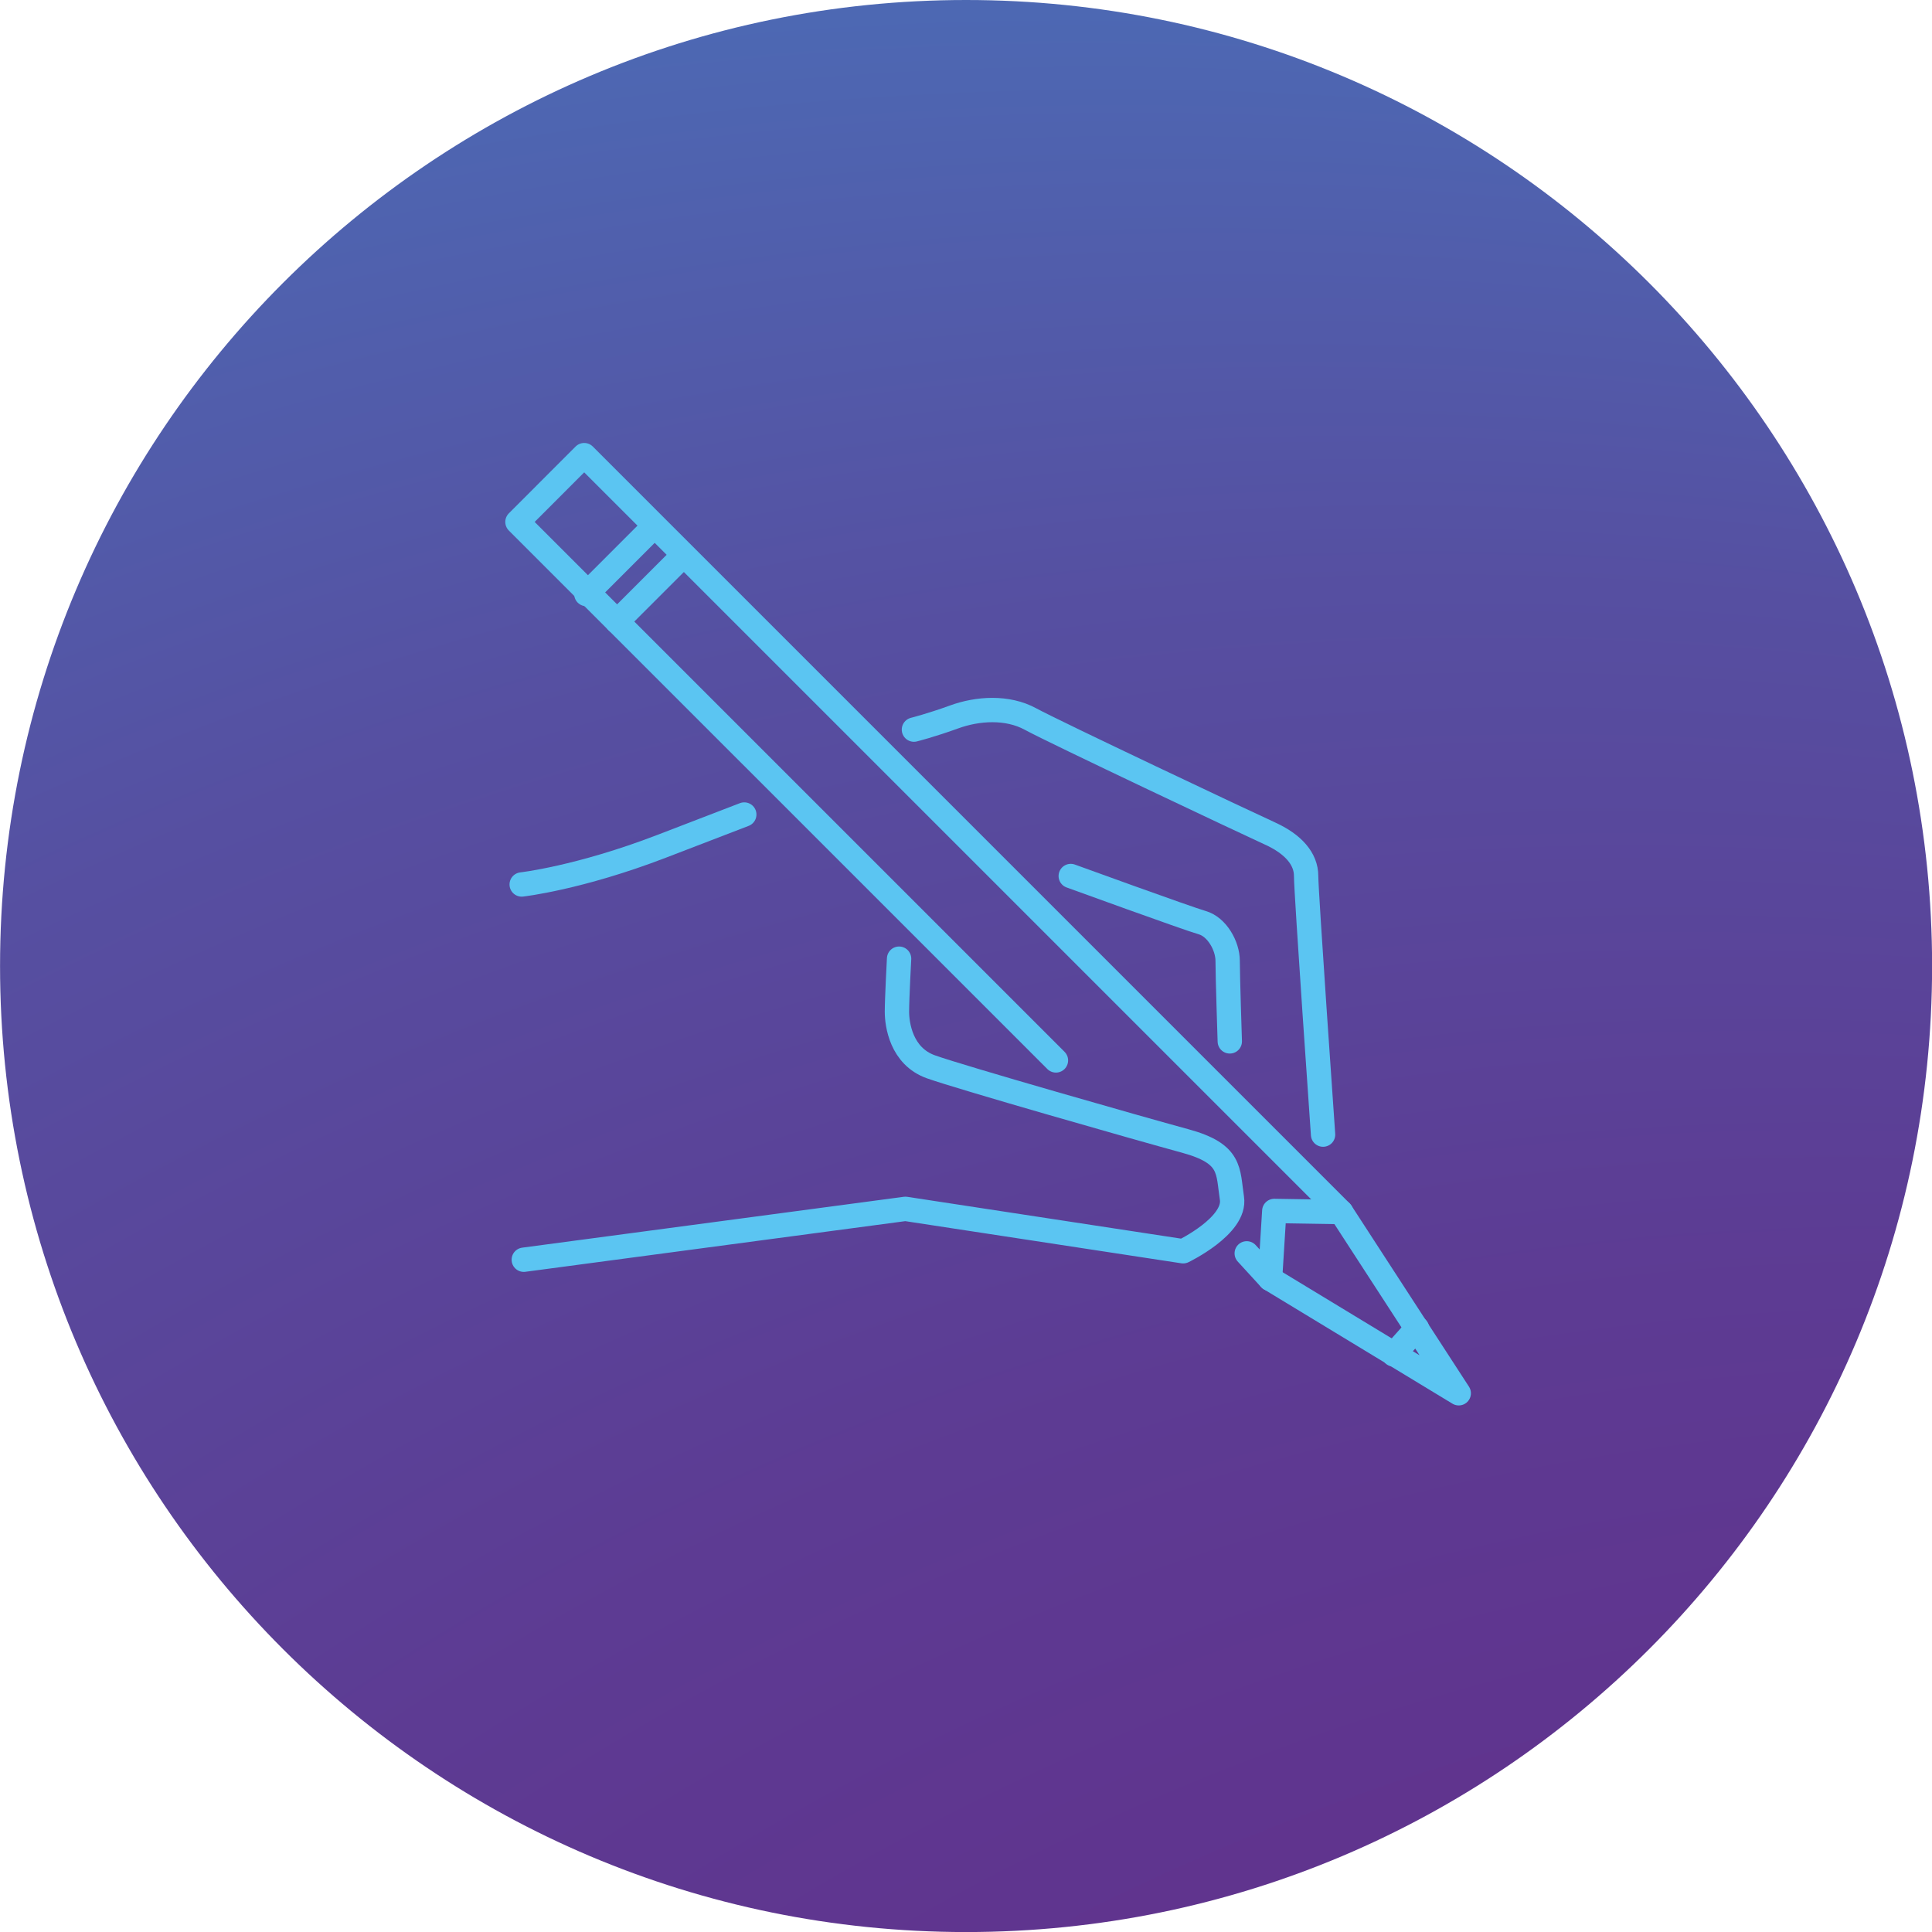
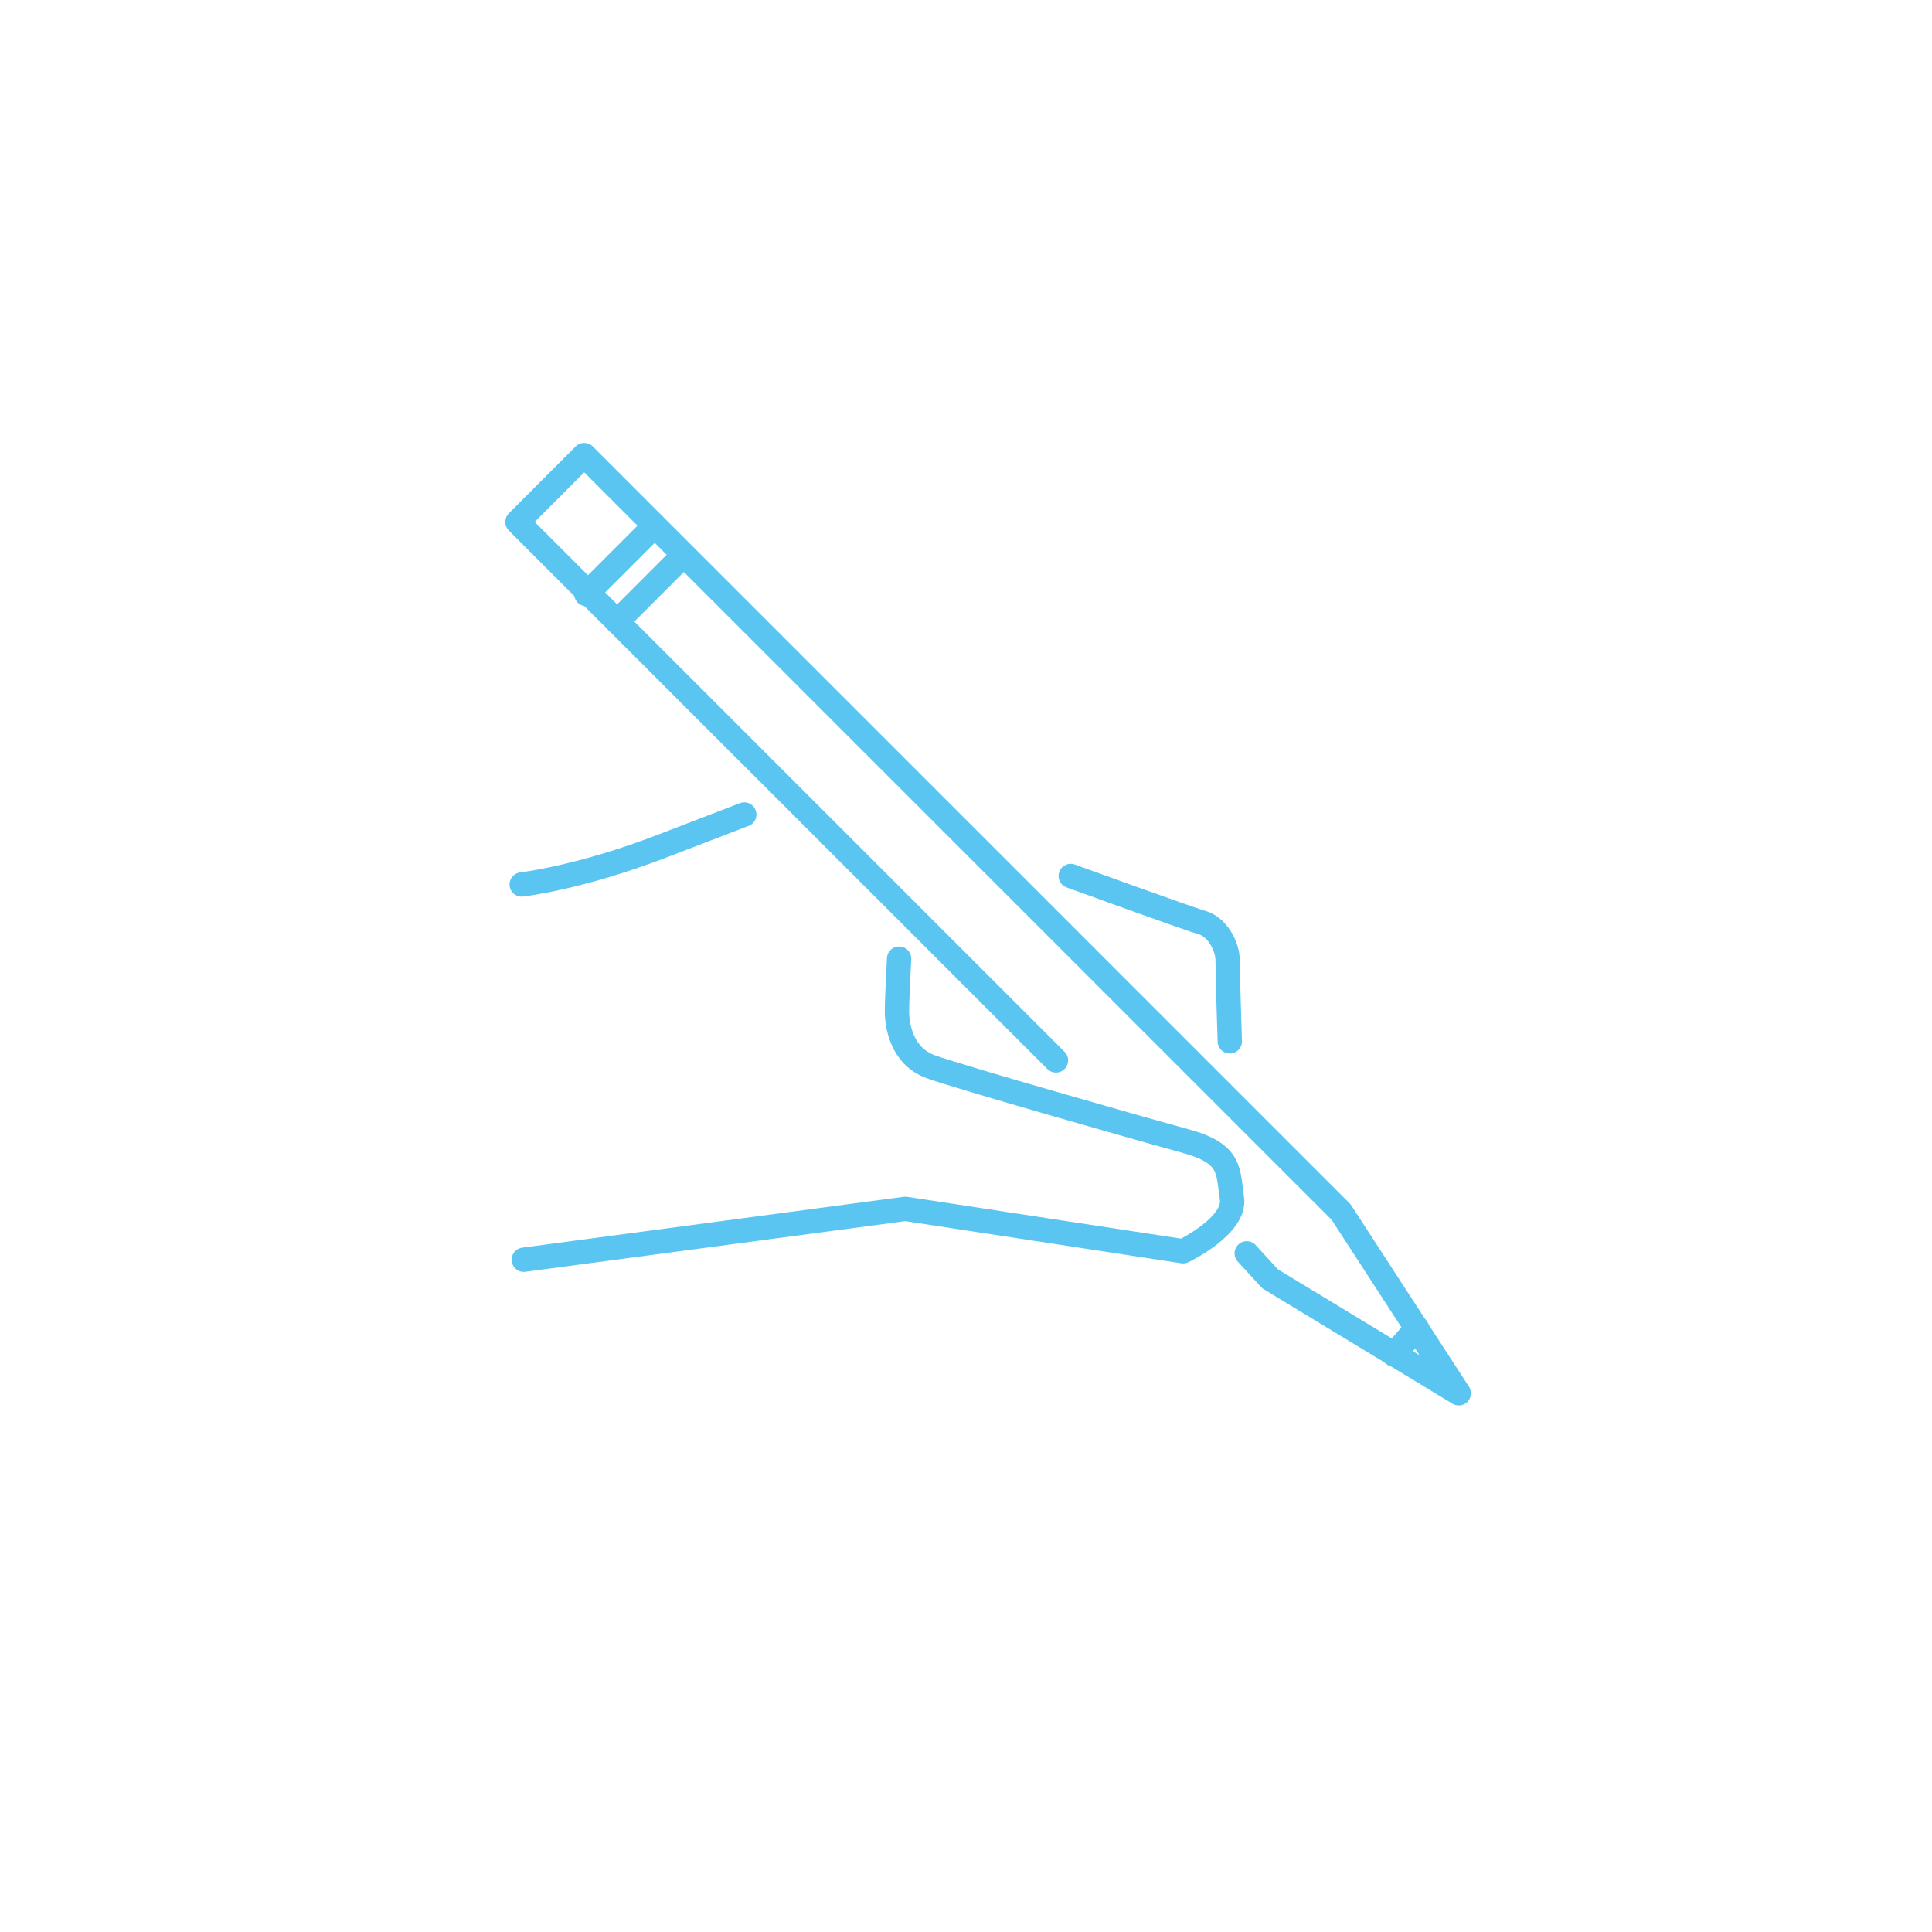
<svg xmlns="http://www.w3.org/2000/svg" id="Ebene_1" data-name="Ebene 1" viewBox="0 0 396.85 396.85" width="130" height="130">
  <defs>
    <style>
      .cls-1 {
        fill: none;
        stroke: #5bc5f2;
        stroke-linecap: round;
        stroke-linejoin: round;
        stroke-width: 5px;
      }

      .cls-2 {
        fill: url(#Unbenannter_Verlauf_11);
      }
    </style>
    <radialGradient id="Unbenannter_Verlauf_11" data-name="Unbenannter Verlauf 11" cx="73.2" cy="722.72" fx="876.83" fy="973.68" r="934.21" gradientUnits="userSpaceOnUse">
      <stop offset="0" stop-color="#662483" />
      <stop offset=".31" stop-color="#652684" />
      <stop offset=".47" stop-color="#622e8a" />
      <stop offset=".6" stop-color="#5d3b93" />
      <stop offset=".72" stop-color="#564fa1" />
      <stop offset=".82" stop-color="#4d68b3" />
      <stop offset=".91" stop-color="#4286c8" />
      <stop offset="1" stop-color="#36a9e1" />
    </radialGradient>
  </defs>
-   <path class="cls-2" d="M-24.51,198.43c0,109.59-88.84,198.43-198.43,198.43s-198.43-88.84-198.43-198.43S-332.53,0-222.94,0-24.51,88.84-24.51,198.43ZM198.44,0C88.85,0,.01,88.84.01,198.43s88.84,198.43,198.43,198.43,198.43-88.84,198.43-198.43S308.02,0,198.44,0ZM619.81,0C510.22,0,421.38,88.84,421.38,198.43s88.84,198.43,198.43,198.43,198.43-88.84,198.43-198.43S729.4,0,619.81,0Z" />
  <path class="cls-1" d="M107.16,181.68s11.76-1.31,28.74-7.84l16.98-6.53" />
  <polyline class="cls-1" points="216.9 217.82 106.29 107.21 120 93.49 275.47 248.96 299.64 286.19 260.88 262.68 256.09 257.45" />
-   <polyline class="cls-1" points="275.47 248.96 261.75 248.74 260.88 262.68" />
  <path class="cls-1" d="M107.59,258.76l78.39-10.45,57.05,8.71s10.89-5.23,10.02-10.89,0-9.14-9.58-11.76c-9.58-2.61-46.16-13.06-52.26-15.24-6.1-2.18-6.97-8.71-6.97-11.32s.44-10.89.44-10.89" />
  <path class="cls-1" d="M219.94,179.94s23.95,8.71,27,9.58c3.05.87,5.23,4.79,5.23,7.84s.44,16.55.44,16.55" />
-   <path class="cls-1" d="M271.77,233.06s-3.48-49.64-3.48-53.13-2.61-6.53-7.4-8.71c-4.79-2.18-44.42-20.9-49.21-23.52-4.79-2.61-10.89-2.18-15.68-.44-4.79,1.74-8.27,2.61-8.27,2.61" />
  <line class="cls-1" x1="139.82" y1="114.61" x2="126.75" y2="127.68" />
  <line class="cls-1" x1="291.07" y1="272.84" x2="286.28" y2="278.21" />
  <line class="cls-1" x1="133.5" y1="108.95" x2="120.44" y2="122.02" />
</svg>